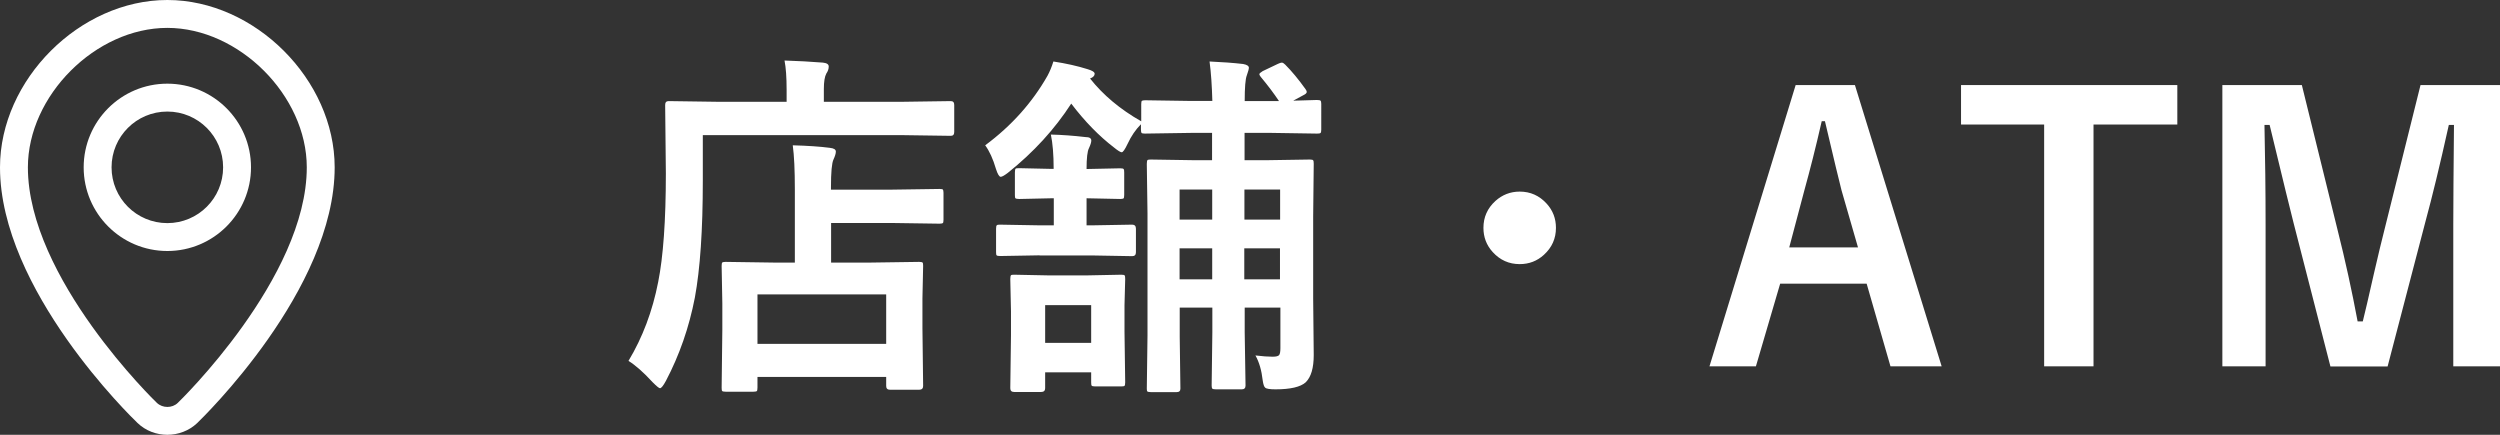
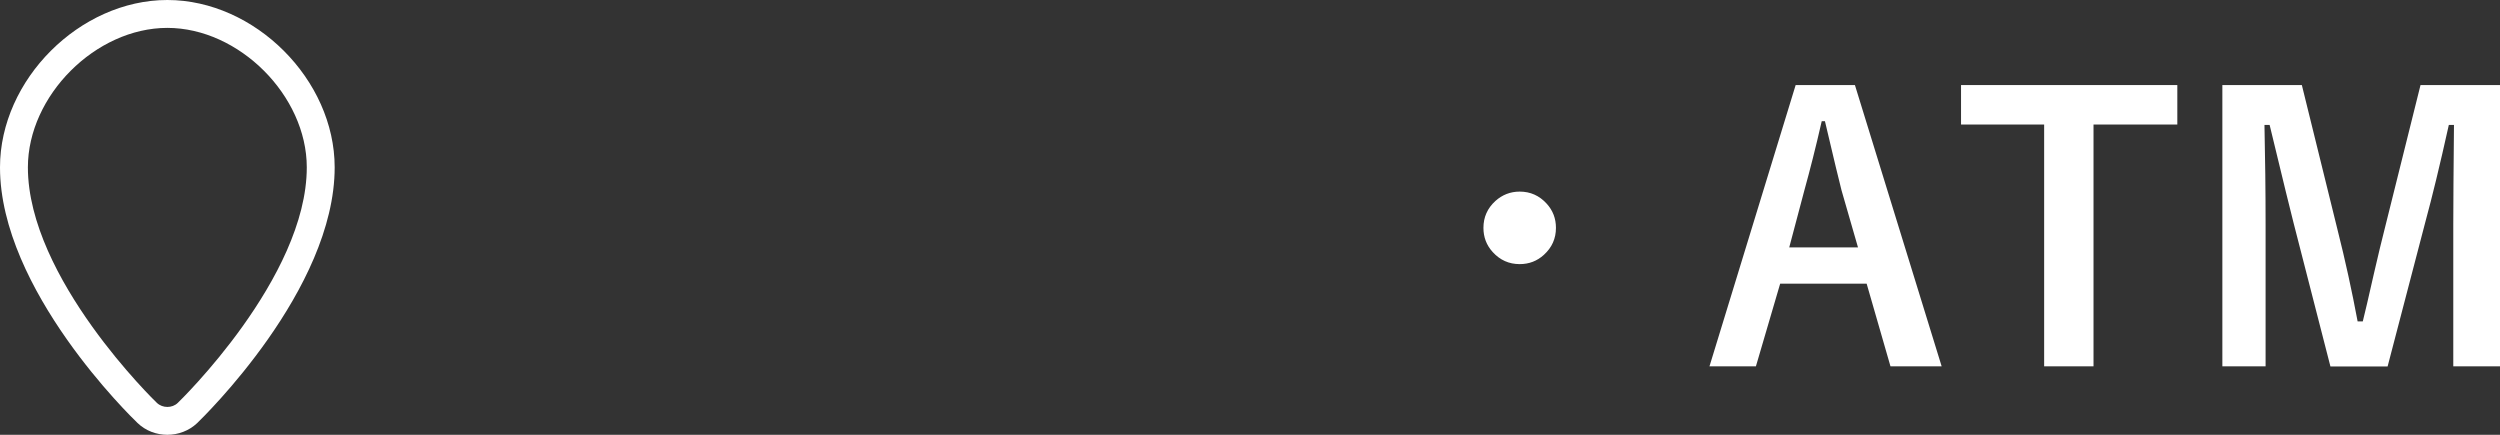
<svg xmlns="http://www.w3.org/2000/svg" version="1.1" id="レイヤー_1" x="0px" y="0px" width="179.28px" height="31.18px" viewBox="0 0 179.28 31.18" style="enable-background:new 0 0 179.28 31.18;" xml:space="preserve">
  <rect x="0" y="0" width="179.28" height="31.18" fill="#333333" stroke="none" />
  <style type="text/css">
	.st0{fill:#FFFFFF;}
</style>
  <g>
    <path class="st0" d="M12,31.18c-0.77,0-1.55-0.28-2.14-0.85C9.46,29.95,0,20.78,0,12C0,5.72,5.72,0,12,0s12,5.72,12,12   c0,8.78-9.46,17.95-9.86,18.34C13.55,30.9,12.77,31.18,12,31.18z M12,2C6.86,2,2,6.86,2,12c0,7.94,9.16,16.81,9.25,16.89   c0.41,0.39,1.1,0.39,1.5,0C12.84,28.81,22,19.93,22,12C22,6.86,17.14,2,12,2z" />
  </g>
-   <path class="st0" d="M12,18c-3.31,0-6-2.69-6-6s2.69-6,6-6s6,2.69,6,6S15.31,18,12,18z M12,8c-2.21,0-4,1.79-4,4s1.79,4,4,4  s4-1.79,4-4S14.21,8,12,8z" />
  <g>
-     <path class="st0" d="M50.4,9.68v3.28c0,3.53-0.19,6.32-0.57,8.38c-0.41,2.12-1.1,4.12-2.08,5.98c-0.19,0.35-0.33,0.52-0.42,0.52   c-0.07,0-0.24-0.14-0.52-0.42c-0.66-0.72-1.24-1.23-1.74-1.54c1.01-1.68,1.72-3.56,2.13-5.66c0.36-1.8,0.55-4.4,0.55-7.78   l-0.05-4.91c0-0.19,0.08-0.28,0.25-0.28l3.52,0.05h4.94V6.43c0-0.88-0.05-1.58-0.15-2.09c0.95,0.03,1.87,0.08,2.75,0.15   c0.28,0.03,0.42,0.12,0.42,0.28c0,0.18-0.06,0.34-0.17,0.5c-0.12,0.22-0.18,0.59-0.18,1.12v0.91h5.61l3.49-0.05   c0.17,0,0.25,0.09,0.25,0.28v1.93c0,0.19-0.08,0.28-0.25,0.28l-3.49-0.05H50.4z M54.03,28.09h-1.99c-0.14,0-0.23-0.02-0.25-0.05   c-0.03-0.03-0.04-0.12-0.04-0.24l0.05-4.15v-1.89l-0.05-2.69c0-0.14,0.02-0.23,0.05-0.25s0.11-0.04,0.23-0.04l3.47,0.05H57v-5.26   c0-1.37-0.05-2.42-0.15-3.15c1.08,0.03,1.97,0.09,2.65,0.18c0.3,0.03,0.44,0.12,0.44,0.27c0,0.14-0.06,0.33-0.17,0.57   c-0.12,0.25-0.18,0.91-0.18,2.01v0.15h4.34l3.45-0.05c0.14,0,0.22,0.02,0.24,0.05s0.04,0.11,0.04,0.23v1.93   c0,0.14-0.02,0.22-0.05,0.24s-0.11,0.04-0.23,0.04l-3.45-0.05H59.6v2.84h2.83l3.48-0.05c0.14,0,0.22,0.02,0.25,0.05   c0.03,0.03,0.04,0.11,0.04,0.24l-0.05,2.32v2.16l0.05,4.13c0,0.18-0.1,0.27-0.29,0.27h-2.08c-0.19,0-0.28-0.09-0.28-0.27v-0.65   h-9.23v0.77c0,0.14-0.02,0.23-0.05,0.25S54.16,28.09,54.03,28.09z M54.32,21.11v3.55h9.23v-3.55H54.32z" />
-     <path class="st0" d="M90.4,5.5c-0.06-0.08-0.09-0.14-0.09-0.18c0-0.05,0.08-0.12,0.24-0.22l1.09-0.52   c0.13-0.06,0.22-0.09,0.28-0.09c0.07,0,0.15,0.05,0.24,0.14c0.47,0.47,0.96,1.06,1.46,1.76c0.06,0.08,0.09,0.15,0.09,0.2   c0,0.08-0.08,0.16-0.25,0.24l-0.72,0.39l1.69-0.05c0.15,0,0.24,0.02,0.27,0.05c0.03,0.03,0.05,0.11,0.05,0.23V9.3   c0,0.14-0.02,0.22-0.06,0.24c-0.03,0.03-0.12,0.04-0.25,0.04l-3.26-0.05h-1.93v1.96h1.49l3.19-0.05c0.14,0,0.22,0.02,0.24,0.06   c0.03,0.03,0.04,0.12,0.04,0.25l-0.04,3.77v5.89l0.04,4.05c0,0.93-0.19,1.58-0.58,1.96c-0.37,0.33-1.09,0.5-2.16,0.5   c-0.41,0-0.66-0.04-0.74-0.12c-0.08-0.06-0.14-0.24-0.18-0.53c-0.08-0.71-0.25-1.3-0.52-1.78c0.5,0.06,0.91,0.09,1.23,0.09   c0.25,0,0.41-0.04,0.47-0.12s0.09-0.24,0.09-0.49v-2.91h-2.56v1.77l0.06,3.82c0,0.18-0.09,0.27-0.27,0.27h-1.84   c-0.15,0-0.24-0.02-0.27-0.05c-0.03-0.03-0.05-0.1-0.05-0.22l0.05-3.82v-1.77h-2.34v2.11l0.05,3.7c0,0.17-0.09,0.25-0.28,0.25   h-1.82c-0.15,0-0.24-0.02-0.27-0.05c-0.03-0.03-0.04-0.09-0.04-0.2l0.05-3.8v-8.76l-0.05-3.55c0-0.15,0.02-0.25,0.05-0.28   c0.03-0.03,0.12-0.04,0.25-0.04l3.19,0.05h1.19V9.53H85.4l-3.3,0.05c-0.14,0-0.22-0.02-0.24-0.05s-0.04-0.11-0.04-0.23V8.91   c-0.38,0.38-0.7,0.85-0.96,1.41c-0.19,0.4-0.33,0.6-0.42,0.6c-0.08,0-0.27-0.11-0.55-0.34c-1.07-0.82-2.1-1.87-3.07-3.15   c-1.19,1.84-2.7,3.49-4.54,4.96c-0.25,0.19-0.42,0.29-0.52,0.29s-0.22-0.19-0.34-0.57c-0.21-0.72-0.47-1.28-0.77-1.69   c1.89-1.4,3.38-3.07,4.47-4.99c0.16-0.3,0.3-0.63,0.42-1.02c0.91,0.14,1.72,0.32,2.45,0.55c0.34,0.1,0.51,0.21,0.51,0.33   c0,0.14-0.11,0.26-0.33,0.34c0.94,1.19,2.16,2.21,3.67,3.07V7.47c0-0.14,0.02-0.22,0.05-0.24s0.11-0.04,0.23-0.04l3.3,0.05h1.52   c-0.03-1.07-0.09-2.01-0.2-2.83c0.91,0.04,1.72,0.1,2.41,0.18c0.27,0.05,0.41,0.14,0.41,0.27c0,0.08-0.05,0.27-0.15,0.55   c-0.1,0.25-0.15,0.87-0.15,1.84h2.46C91.38,6.74,90.95,6.16,90.4,5.5z M74.55,18.31l-2.83,0.05c-0.14,0-0.22-0.02-0.25-0.05   c-0.03-0.03-0.04-0.11-0.04-0.23V16.4c0-0.14,0.02-0.23,0.06-0.25c0.03-0.03,0.1-0.04,0.23-0.04l2.83,0.05h1.02v-1.94h-0.23   l-2.25,0.05c-0.14,0-0.23-0.02-0.27-0.05c-0.03-0.03-0.04-0.11-0.04-0.24v-1.6c0-0.15,0.02-0.25,0.05-0.28   c0.03-0.03,0.12-0.04,0.25-0.04l2.25,0.05h0.23c0-1.02-0.07-1.85-0.2-2.46c0.8,0.02,1.62,0.08,2.48,0.18   c0.28,0,0.42,0.08,0.42,0.25c0,0.13-0.06,0.31-0.17,0.55c-0.11,0.21-0.17,0.71-0.17,1.49h0.05l2.37-0.05   c0.14,0,0.22,0.02,0.24,0.06c0.03,0.03,0.04,0.12,0.04,0.25v1.6c0,0.14-0.02,0.23-0.05,0.25s-0.11,0.04-0.23,0.04l-2.37-0.05h-0.05   v1.94h0.44l2.83-0.05c0.18,0,0.27,0.1,0.27,0.29v1.69c0,0.19-0.09,0.28-0.27,0.28l-2.83-0.05H74.55z M74.95,27.84   c0,0.18-0.1,0.27-0.29,0.27h-1.93c-0.19,0-0.28-0.09-0.28-0.27l0.05-3.8v-1.71l-0.05-2.31c0-0.15,0.02-0.25,0.05-0.28   c0.03-0.03,0.1-0.04,0.23-0.04l2.5,0.05h2.68l2.5-0.05c0.14,0,0.22,0.02,0.24,0.05c0.03,0.04,0.04,0.13,0.04,0.27l-0.05,1.87v1.89   l0.05,3.64c0,0.14-0.02,0.22-0.05,0.25c-0.03,0.03-0.11,0.04-0.23,0.04h-1.88c-0.14,0-0.22-0.02-0.24-0.05   c-0.03-0.03-0.04-0.12-0.04-0.24v-0.72h-3.3V27.84z M78.25,21.88h-3.3v2.71h3.3V21.88z M84.59,15.75h2.34v-2.16h-2.34V15.75z    M84.59,20.03h2.34v-2.22h-2.34V20.03z M91.8,13.59h-2.56v2.16h2.56V13.59z M89.23,20.03h2.56v-2.22h-2.56V20.03z" />
    <path class="st0" d="M108.98,13.74c0.77,0,1.41,0.29,1.93,0.86c0.45,0.49,0.67,1.07,0.67,1.74c0,0.77-0.29,1.41-0.86,1.93   c-0.49,0.45-1.07,0.67-1.74,0.67c-0.77,0-1.41-0.29-1.93-0.86c-0.45-0.49-0.67-1.07-0.67-1.74c0-0.77,0.29-1.41,0.86-1.93   C107.73,13.97,108.31,13.74,108.98,13.74z" />
    <path class="st0" d="M133.02,6.1l6.22,20.17h-3.67l-1.71-5.93h-6.2l-1.74,5.93h-3.33l6.18-20.17H133.02z M133.24,17.74l-1.18-4.09   c-0.15-0.58-0.55-2.23-1.19-4.96h-0.23c-0.43,1.89-0.85,3.53-1.24,4.94l-1.09,4.11H133.24z" />
    <path class="st0" d="M156.14,6.1v2.83h-6.01v17.34h-3.54V8.93h-5.96V6.1H156.14z" />
    <path class="st0" d="M179.28,6.1v20.17h-3.35V16.08c0-1.56,0.02-3.93,0.05-7.12h-0.37c-0.65,2.93-1.21,5.22-1.66,6.87l-2.73,10.45   h-4.1l-2.65-10.32c-0.16-0.61-0.73-2.94-1.71-7h-0.37c0.05,2.34,0.08,4.73,0.08,7.17v10.14h-3.1V6.1h5.7l2.54,10.3   c0.58,2.29,1.06,4.51,1.46,6.65h0.37c0.14-0.57,0.42-1.73,0.81-3.48c0.29-1.26,0.54-2.3,0.75-3.12l2.58-10.35H179.28z" />
  </g>
</svg>